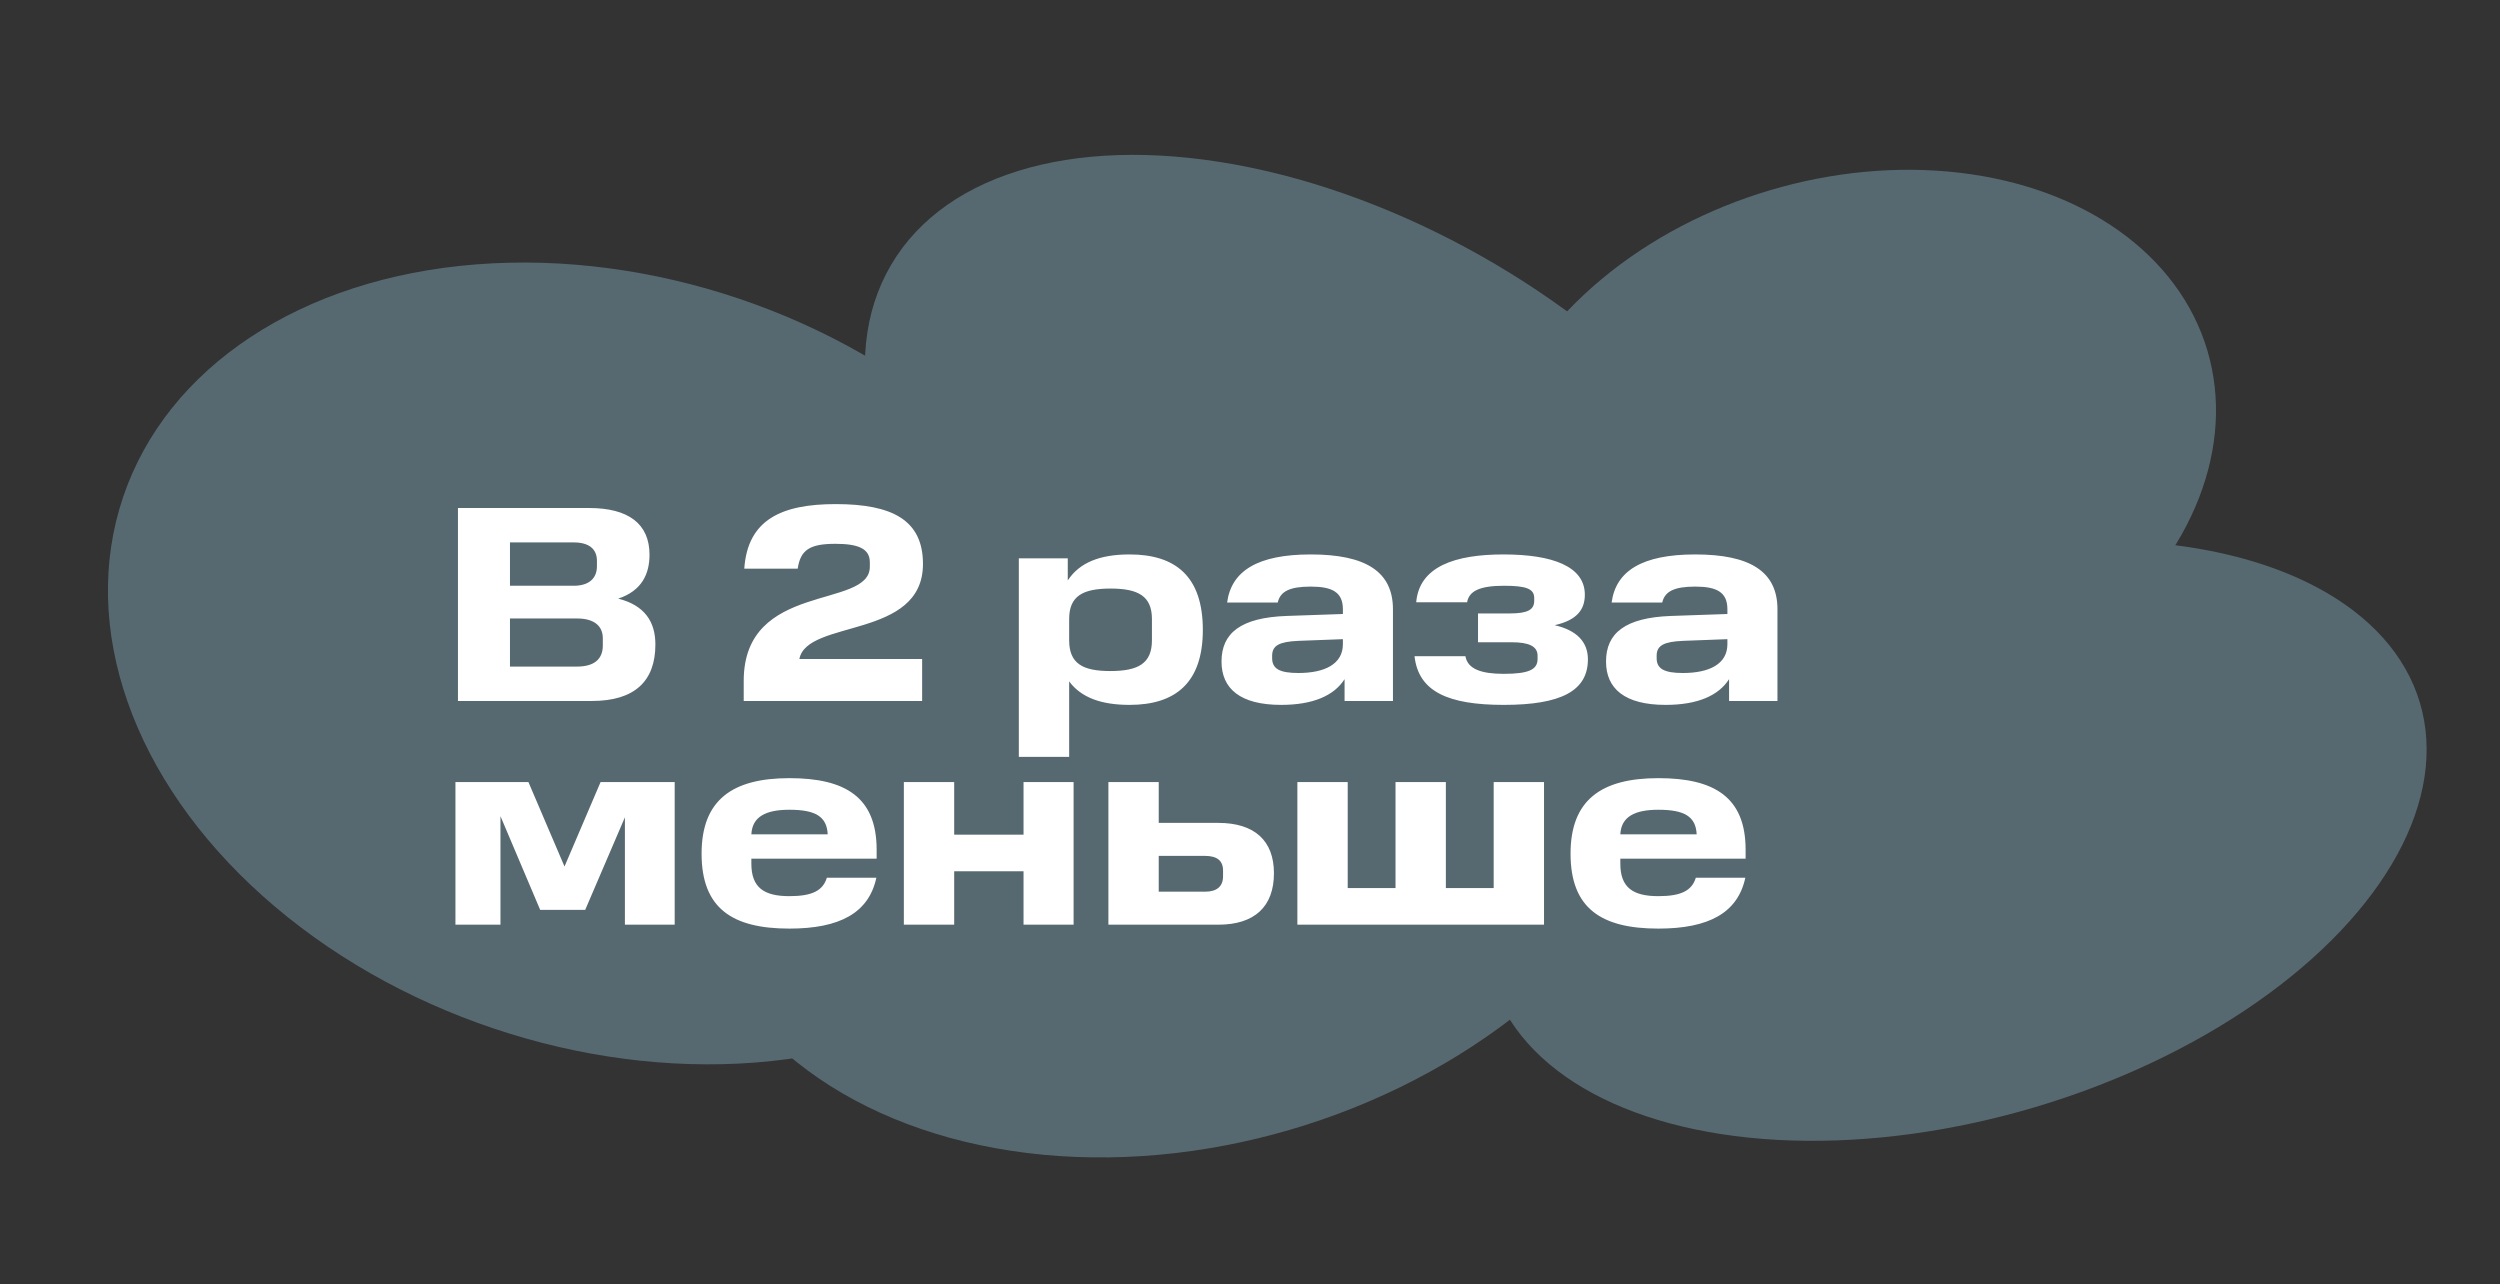
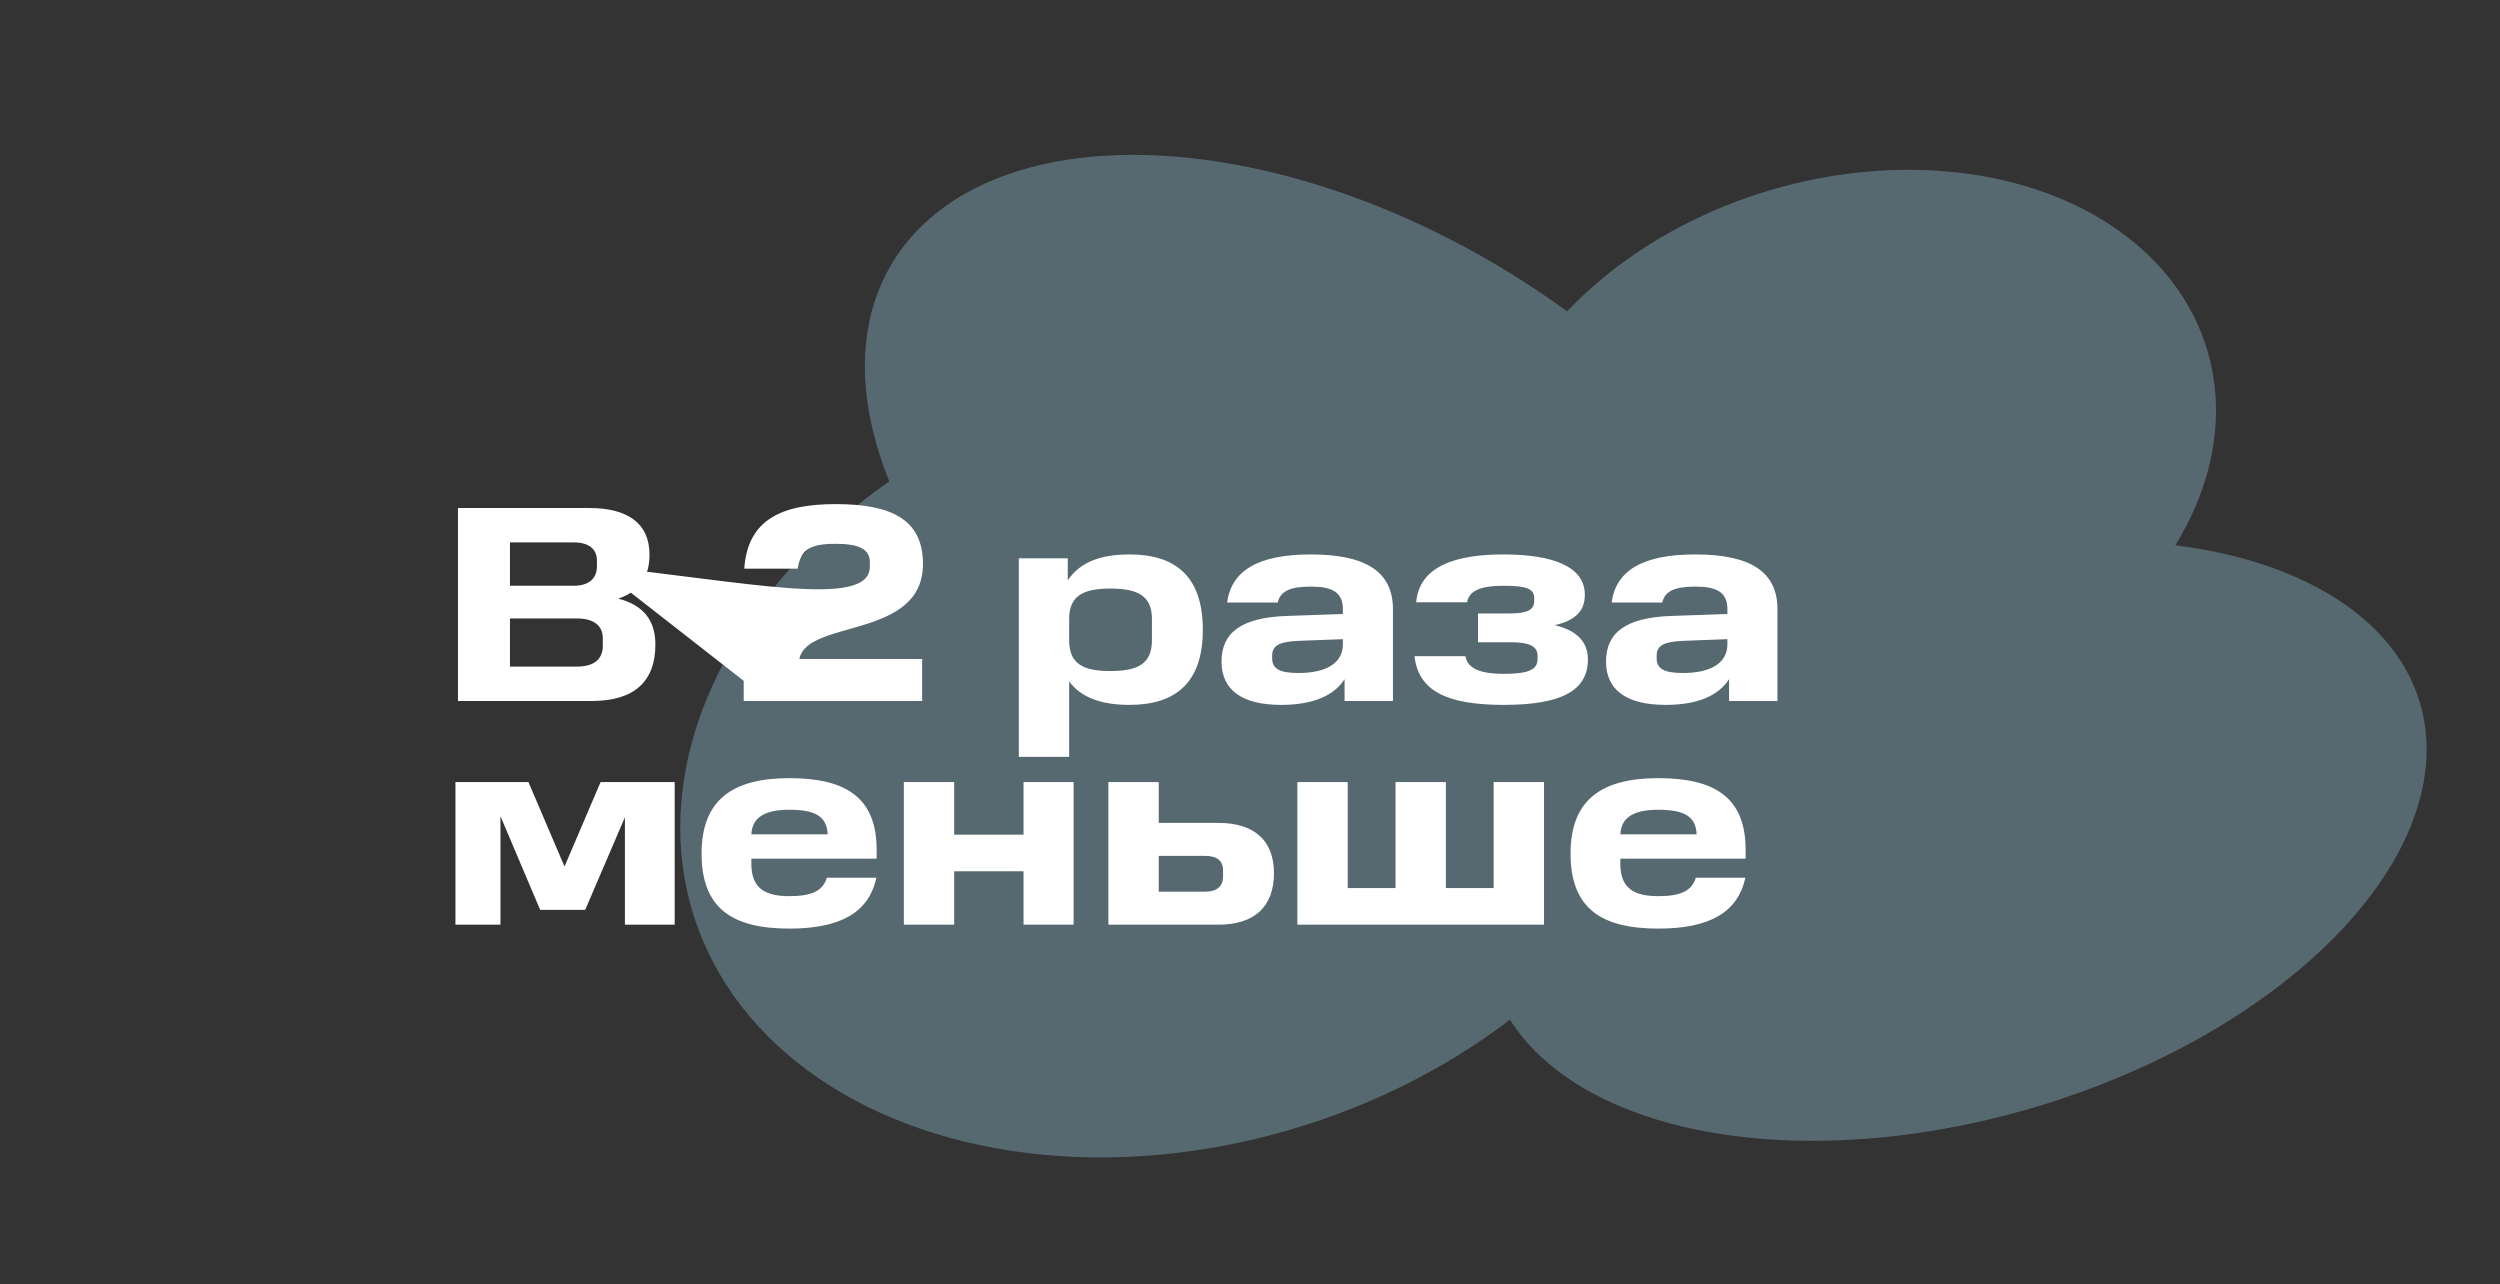
<svg xmlns="http://www.w3.org/2000/svg" width="1341" height="689" viewBox="0 0 1341 689" fill="none">
  <rect x="0" y="0" width="1341" height="689" fill="#333333" stroke="none" />
-   <ellipse cx="330.383" cy="355.873" rx="279" ry="206.5" transform="rotate(18.649 330.383 355.873)" fill="#576970" />
  <ellipse cx="637.985" cy="406.598" rx="279" ry="206.5" transform="rotate(-17.714 637.985 406.598)" fill="#576970" />
  <ellipse cx="718.405" cy="283.644" rx="279" ry="164.771" transform="rotate(30.525 718.405 283.644)" fill="#576970" />
  <ellipse cx="1048.94" cy="450.951" rx="259.855" ry="149.157" transform="rotate(-16.537 1048.94 450.951)" fill="#576970" />
  <ellipse cx="991.932" cy="245.023" rx="200.383" ry="149.157" transform="rotate(-16.537 991.932 245.023)" fill="#576970" />
-   <path d="M245.65 272.5H316C337 272.5 348.4 280.9 348.4 297.55C348.4 307.75 344.35 316.9 331.6 321.1C345.85 324.7 351.55 333.55 351.55 345.7C351.55 365.35 340.45 376 317.5 376H245.65V272.5ZM323.35 346.3V342.4C323.35 335.65 318.55 331.75 309.55 331.75H273.55V357.55H309.55C318.4 357.55 323.35 353.8 323.35 346.3ZM320.2 303.7V300.85C320.2 294.4 315.85 290.95 307.75 290.95H273.55V314.2H307.75C315.7 314.2 320.2 310.45 320.2 303.7ZM398.931 365.2C398.931 311.65 466.581 326.95 466.581 304V301.6C466.581 294.25 460.281 291.7 448.131 291.7C434.481 291.7 429.381 294.85 427.881 305.05H399.231C401.031 278.65 419.331 270.4 448.281 270.4C478.581 270.4 495.081 278.95 495.081 302.5C495.081 343 432.831 332.05 428.781 353.5H494.631V376H398.931V365.2ZM617.897 343.45V332.05C617.897 319.75 610.547 315.7 595.697 315.7C580.547 315.7 573.497 319.9 573.497 332.05V343.45C573.497 355.9 580.697 359.95 595.547 359.95C610.547 359.95 617.897 355.9 617.897 343.45ZM546.497 299.5H572.747V311.35C579.047 301.75 589.997 297.4 605.897 297.4C630.497 297.4 645.197 309.1 645.197 337.9C645.197 366.1 630.647 378.1 605.897 378.1C590.747 378.1 579.947 374.2 573.497 365.5V406H546.497V299.5ZM655.226 354.85C655.226 339.55 665.576 331.3 690.026 330.4L720.326 329.35V326.8C720.326 317.65 714.626 314.65 703.076 314.65C691.826 314.65 686.726 317.2 685.376 323.2H658.226C660.476 306.25 674.576 297.4 703.076 297.4C732.476 297.4 747.176 306.55 747.176 326.8V376H721.226V364.3C715.676 373 704.576 378.1 687.176 378.1C665.276 378.1 655.226 369.4 655.226 354.85ZM682.376 353.05C682.376 358.75 686.426 361 696.476 361C710.576 361 720.326 356.2 720.326 345.55V342.85L696.476 343.75C686.426 344.2 682.376 346.15 682.376 351.7V353.05ZM758.755 352H786.055C787.255 358.9 794.605 361.45 806.605 361.45C819.955 361.45 824.755 359.2 824.755 353.5V351.7C824.755 346.75 820.255 344.5 810.805 344.5H792.805V329.05H809.905C819.355 329.05 822.955 327.1 822.955 322.3V320.8C822.955 315.85 818.755 314.2 806.755 314.2C794.005 314.2 788.005 316.9 786.955 323.05H759.655C761.305 303.85 780.505 297.4 806.455 297.4C832.855 297.4 850.105 303.85 850.105 319C850.105 326.8 846.055 332.65 833.905 335.35C845.755 338.05 851.755 344.35 851.755 353.65C851.755 370.6 837.355 378.1 806.605 378.1C776.605 378.1 760.855 370.9 758.755 352ZM861.476 354.85C861.476 339.55 871.826 331.3 896.276 330.4L926.576 329.35V326.8C926.576 317.65 920.876 314.65 909.326 314.65C898.076 314.65 892.976 317.2 891.626 323.2H864.476C866.726 306.25 880.826 297.4 909.326 297.4C938.726 297.4 953.426 306.55 953.426 326.8V376H927.476V364.3C921.926 373 910.826 378.1 893.426 378.1C871.526 378.1 861.476 369.4 861.476 354.85ZM888.626 353.05C888.626 358.75 892.676 361 902.726 361C916.826 361 926.576 356.2 926.576 345.55V342.85L902.726 343.75C892.676 344.2 888.626 346.15 888.626 351.7V353.05ZM335.2 496V438.4L313.9 488.05H289.75L268.45 437.8V496H244.3V419.5H283.45L302.8 464.8L322.15 419.5H361.9V496H335.2ZM423.43 434.35C410.98 434.35 403.48 437.95 403.03 447.55H443.98C443.53 437.95 437.38 434.35 423.43 434.35ZM376.33 457.9C376.33 429.1 392.83 417.4 423.43 417.4C453.43 417.4 470.23 427.6 470.23 455.8V460.6H403.03V463.3C403.03 476.2 409.93 480.7 423.43 480.7C435.73 480.7 441.43 477.7 443.53 470.8H470.08C466.03 489.7 450.43 498.1 423.43 498.1C392.68 498.1 376.33 487.15 376.33 457.9ZM484.827 419.5H511.827V447.7H549.027V419.5H575.877V496H549.027V467.35H511.827V496H484.827V419.5ZM594.544 496V419.5H621.544V441.4H653.494C672.994 441.4 683.344 451 683.344 468.4C683.344 486.25 672.994 496 653.494 496H594.544ZM656.044 470.05V466.9C656.044 461.65 652.744 459.1 646.444 459.1H621.544V478.3H646.444C652.744 478.3 656.044 475.45 656.044 470.05ZM695.911 419.5H722.911V476.35H748.561V419.5H775.561V476.35H801.211V419.5H828.211V496H695.911V419.5ZM889.544 434.35C877.094 434.35 869.594 437.95 869.144 447.55H910.094C909.644 437.95 903.494 434.35 889.544 434.35ZM842.444 457.9C842.444 429.1 858.944 417.4 889.544 417.4C919.544 417.4 936.344 427.6 936.344 455.8V460.6H869.144V463.3C869.144 476.2 876.044 480.7 889.544 480.7C901.844 480.7 907.544 477.7 909.644 470.8H936.194C932.144 489.7 916.544 498.1 889.544 498.1C858.794 498.1 842.444 487.15 842.444 457.9Z" fill="white" />
+   <path d="M245.65 272.5H316C337 272.5 348.4 280.9 348.4 297.55C348.4 307.75 344.35 316.9 331.6 321.1C345.85 324.7 351.55 333.55 351.55 345.7C351.55 365.35 340.45 376 317.5 376H245.65V272.5ZM323.35 346.3V342.4C323.35 335.65 318.55 331.75 309.55 331.75H273.55V357.55H309.55C318.4 357.55 323.35 353.8 323.35 346.3ZM320.2 303.7V300.85C320.2 294.4 315.85 290.95 307.75 290.95H273.55V314.2H307.75C315.7 314.2 320.2 310.45 320.2 303.7ZC398.931 311.65 466.581 326.95 466.581 304V301.6C466.581 294.25 460.281 291.7 448.131 291.7C434.481 291.7 429.381 294.85 427.881 305.05H399.231C401.031 278.65 419.331 270.4 448.281 270.4C478.581 270.4 495.081 278.95 495.081 302.5C495.081 343 432.831 332.05 428.781 353.5H494.631V376H398.931V365.2ZM617.897 343.45V332.05C617.897 319.75 610.547 315.7 595.697 315.7C580.547 315.7 573.497 319.9 573.497 332.05V343.45C573.497 355.9 580.697 359.95 595.547 359.95C610.547 359.95 617.897 355.9 617.897 343.45ZM546.497 299.5H572.747V311.35C579.047 301.75 589.997 297.4 605.897 297.4C630.497 297.4 645.197 309.1 645.197 337.9C645.197 366.1 630.647 378.1 605.897 378.1C590.747 378.1 579.947 374.2 573.497 365.5V406H546.497V299.5ZM655.226 354.85C655.226 339.55 665.576 331.3 690.026 330.4L720.326 329.35V326.8C720.326 317.65 714.626 314.65 703.076 314.65C691.826 314.65 686.726 317.2 685.376 323.2H658.226C660.476 306.25 674.576 297.4 703.076 297.4C732.476 297.4 747.176 306.55 747.176 326.8V376H721.226V364.3C715.676 373 704.576 378.1 687.176 378.1C665.276 378.1 655.226 369.4 655.226 354.85ZM682.376 353.05C682.376 358.75 686.426 361 696.476 361C710.576 361 720.326 356.2 720.326 345.55V342.85L696.476 343.75C686.426 344.2 682.376 346.15 682.376 351.7V353.05ZM758.755 352H786.055C787.255 358.9 794.605 361.45 806.605 361.45C819.955 361.45 824.755 359.2 824.755 353.5V351.7C824.755 346.75 820.255 344.5 810.805 344.5H792.805V329.05H809.905C819.355 329.05 822.955 327.1 822.955 322.3V320.8C822.955 315.85 818.755 314.2 806.755 314.2C794.005 314.2 788.005 316.9 786.955 323.05H759.655C761.305 303.85 780.505 297.4 806.455 297.4C832.855 297.4 850.105 303.85 850.105 319C850.105 326.8 846.055 332.65 833.905 335.35C845.755 338.05 851.755 344.35 851.755 353.65C851.755 370.6 837.355 378.1 806.605 378.1C776.605 378.1 760.855 370.9 758.755 352ZM861.476 354.85C861.476 339.55 871.826 331.3 896.276 330.4L926.576 329.35V326.8C926.576 317.65 920.876 314.65 909.326 314.65C898.076 314.65 892.976 317.2 891.626 323.2H864.476C866.726 306.25 880.826 297.4 909.326 297.4C938.726 297.4 953.426 306.55 953.426 326.8V376H927.476V364.3C921.926 373 910.826 378.1 893.426 378.1C871.526 378.1 861.476 369.4 861.476 354.85ZM888.626 353.05C888.626 358.75 892.676 361 902.726 361C916.826 361 926.576 356.2 926.576 345.55V342.85L902.726 343.75C892.676 344.2 888.626 346.15 888.626 351.7V353.05ZM335.2 496V438.4L313.9 488.05H289.75L268.45 437.8V496H244.3V419.5H283.45L302.8 464.8L322.15 419.5H361.9V496H335.2ZM423.43 434.35C410.98 434.35 403.48 437.95 403.03 447.55H443.98C443.53 437.95 437.38 434.35 423.43 434.35ZM376.33 457.9C376.33 429.1 392.83 417.4 423.43 417.4C453.43 417.4 470.23 427.6 470.23 455.8V460.6H403.03V463.3C403.03 476.2 409.93 480.7 423.43 480.7C435.73 480.7 441.43 477.7 443.53 470.8H470.08C466.03 489.7 450.43 498.1 423.43 498.1C392.68 498.1 376.33 487.15 376.33 457.9ZM484.827 419.5H511.827V447.7H549.027V419.5H575.877V496H549.027V467.35H511.827V496H484.827V419.5ZM594.544 496V419.5H621.544V441.4H653.494C672.994 441.4 683.344 451 683.344 468.4C683.344 486.25 672.994 496 653.494 496H594.544ZM656.044 470.05V466.9C656.044 461.65 652.744 459.1 646.444 459.1H621.544V478.3H646.444C652.744 478.3 656.044 475.45 656.044 470.05ZM695.911 419.5H722.911V476.35H748.561V419.5H775.561V476.35H801.211V419.5H828.211V496H695.911V419.5ZM889.544 434.35C877.094 434.35 869.594 437.95 869.144 447.55H910.094C909.644 437.95 903.494 434.35 889.544 434.35ZM842.444 457.9C842.444 429.1 858.944 417.4 889.544 417.4C919.544 417.4 936.344 427.6 936.344 455.8V460.6H869.144V463.3C869.144 476.2 876.044 480.7 889.544 480.7C901.844 480.7 907.544 477.7 909.644 470.8H936.194C932.144 489.7 916.544 498.1 889.544 498.1C858.794 498.1 842.444 487.15 842.444 457.9Z" fill="white" />
</svg>